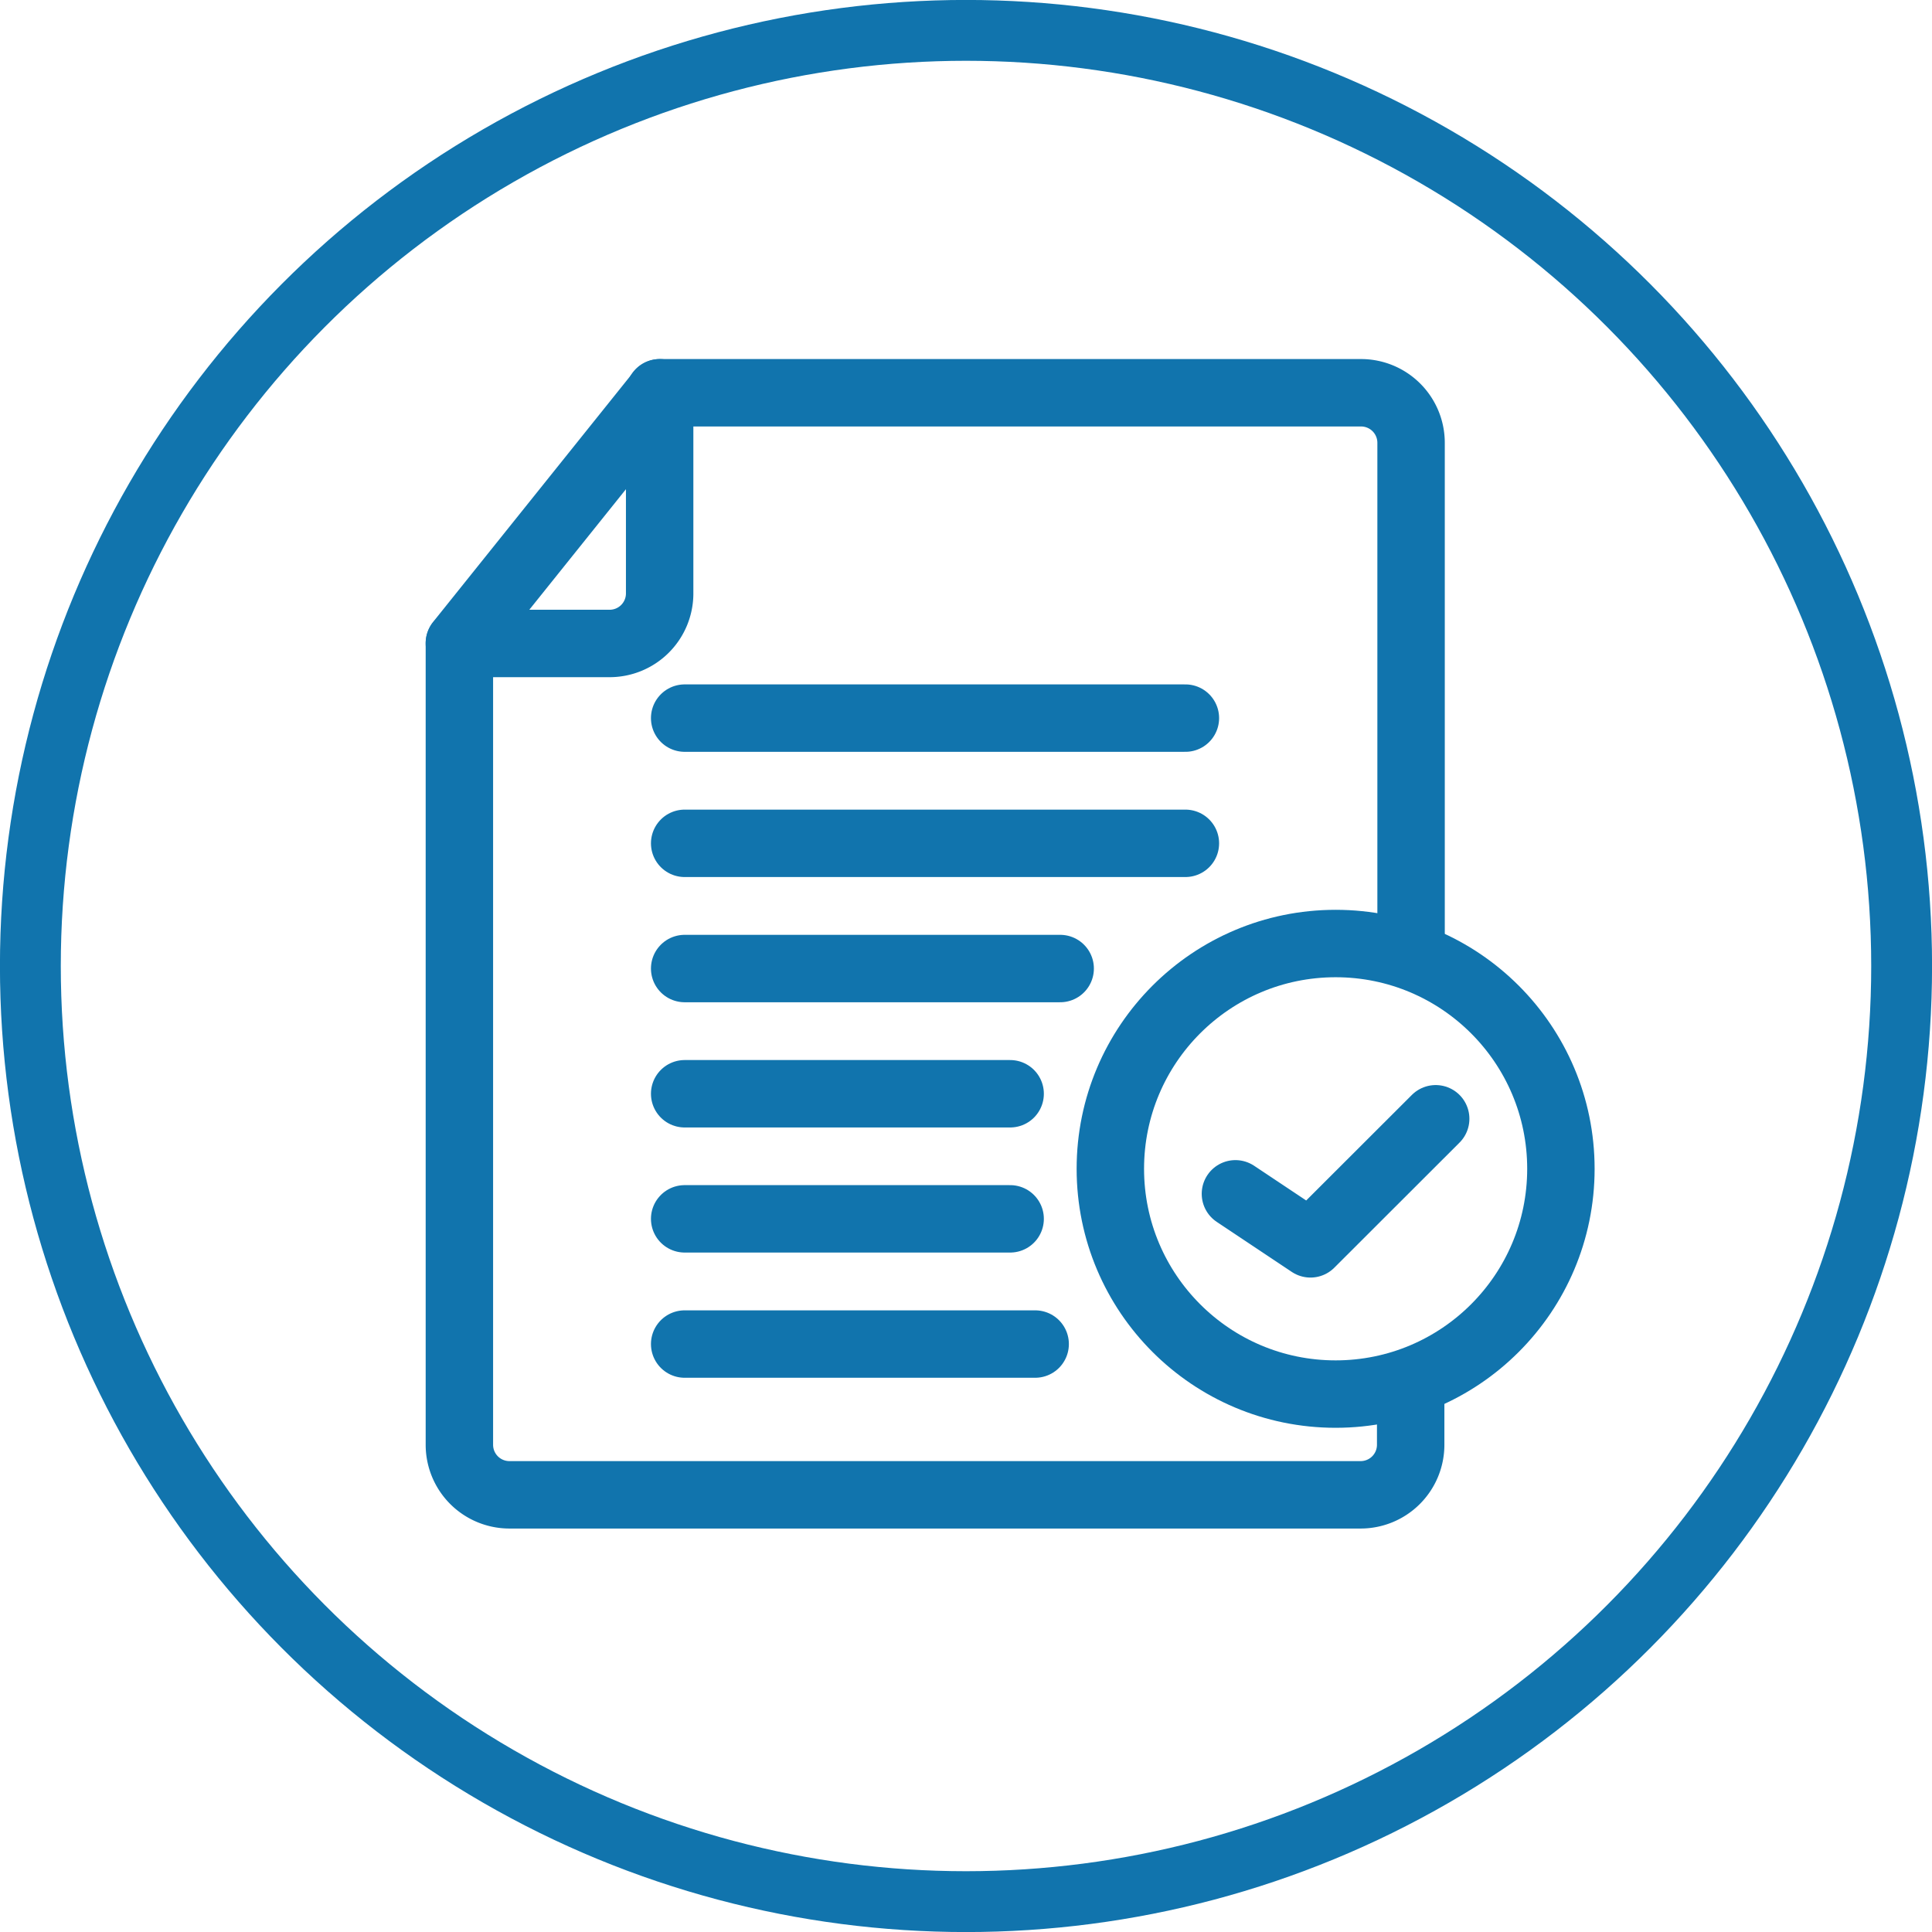
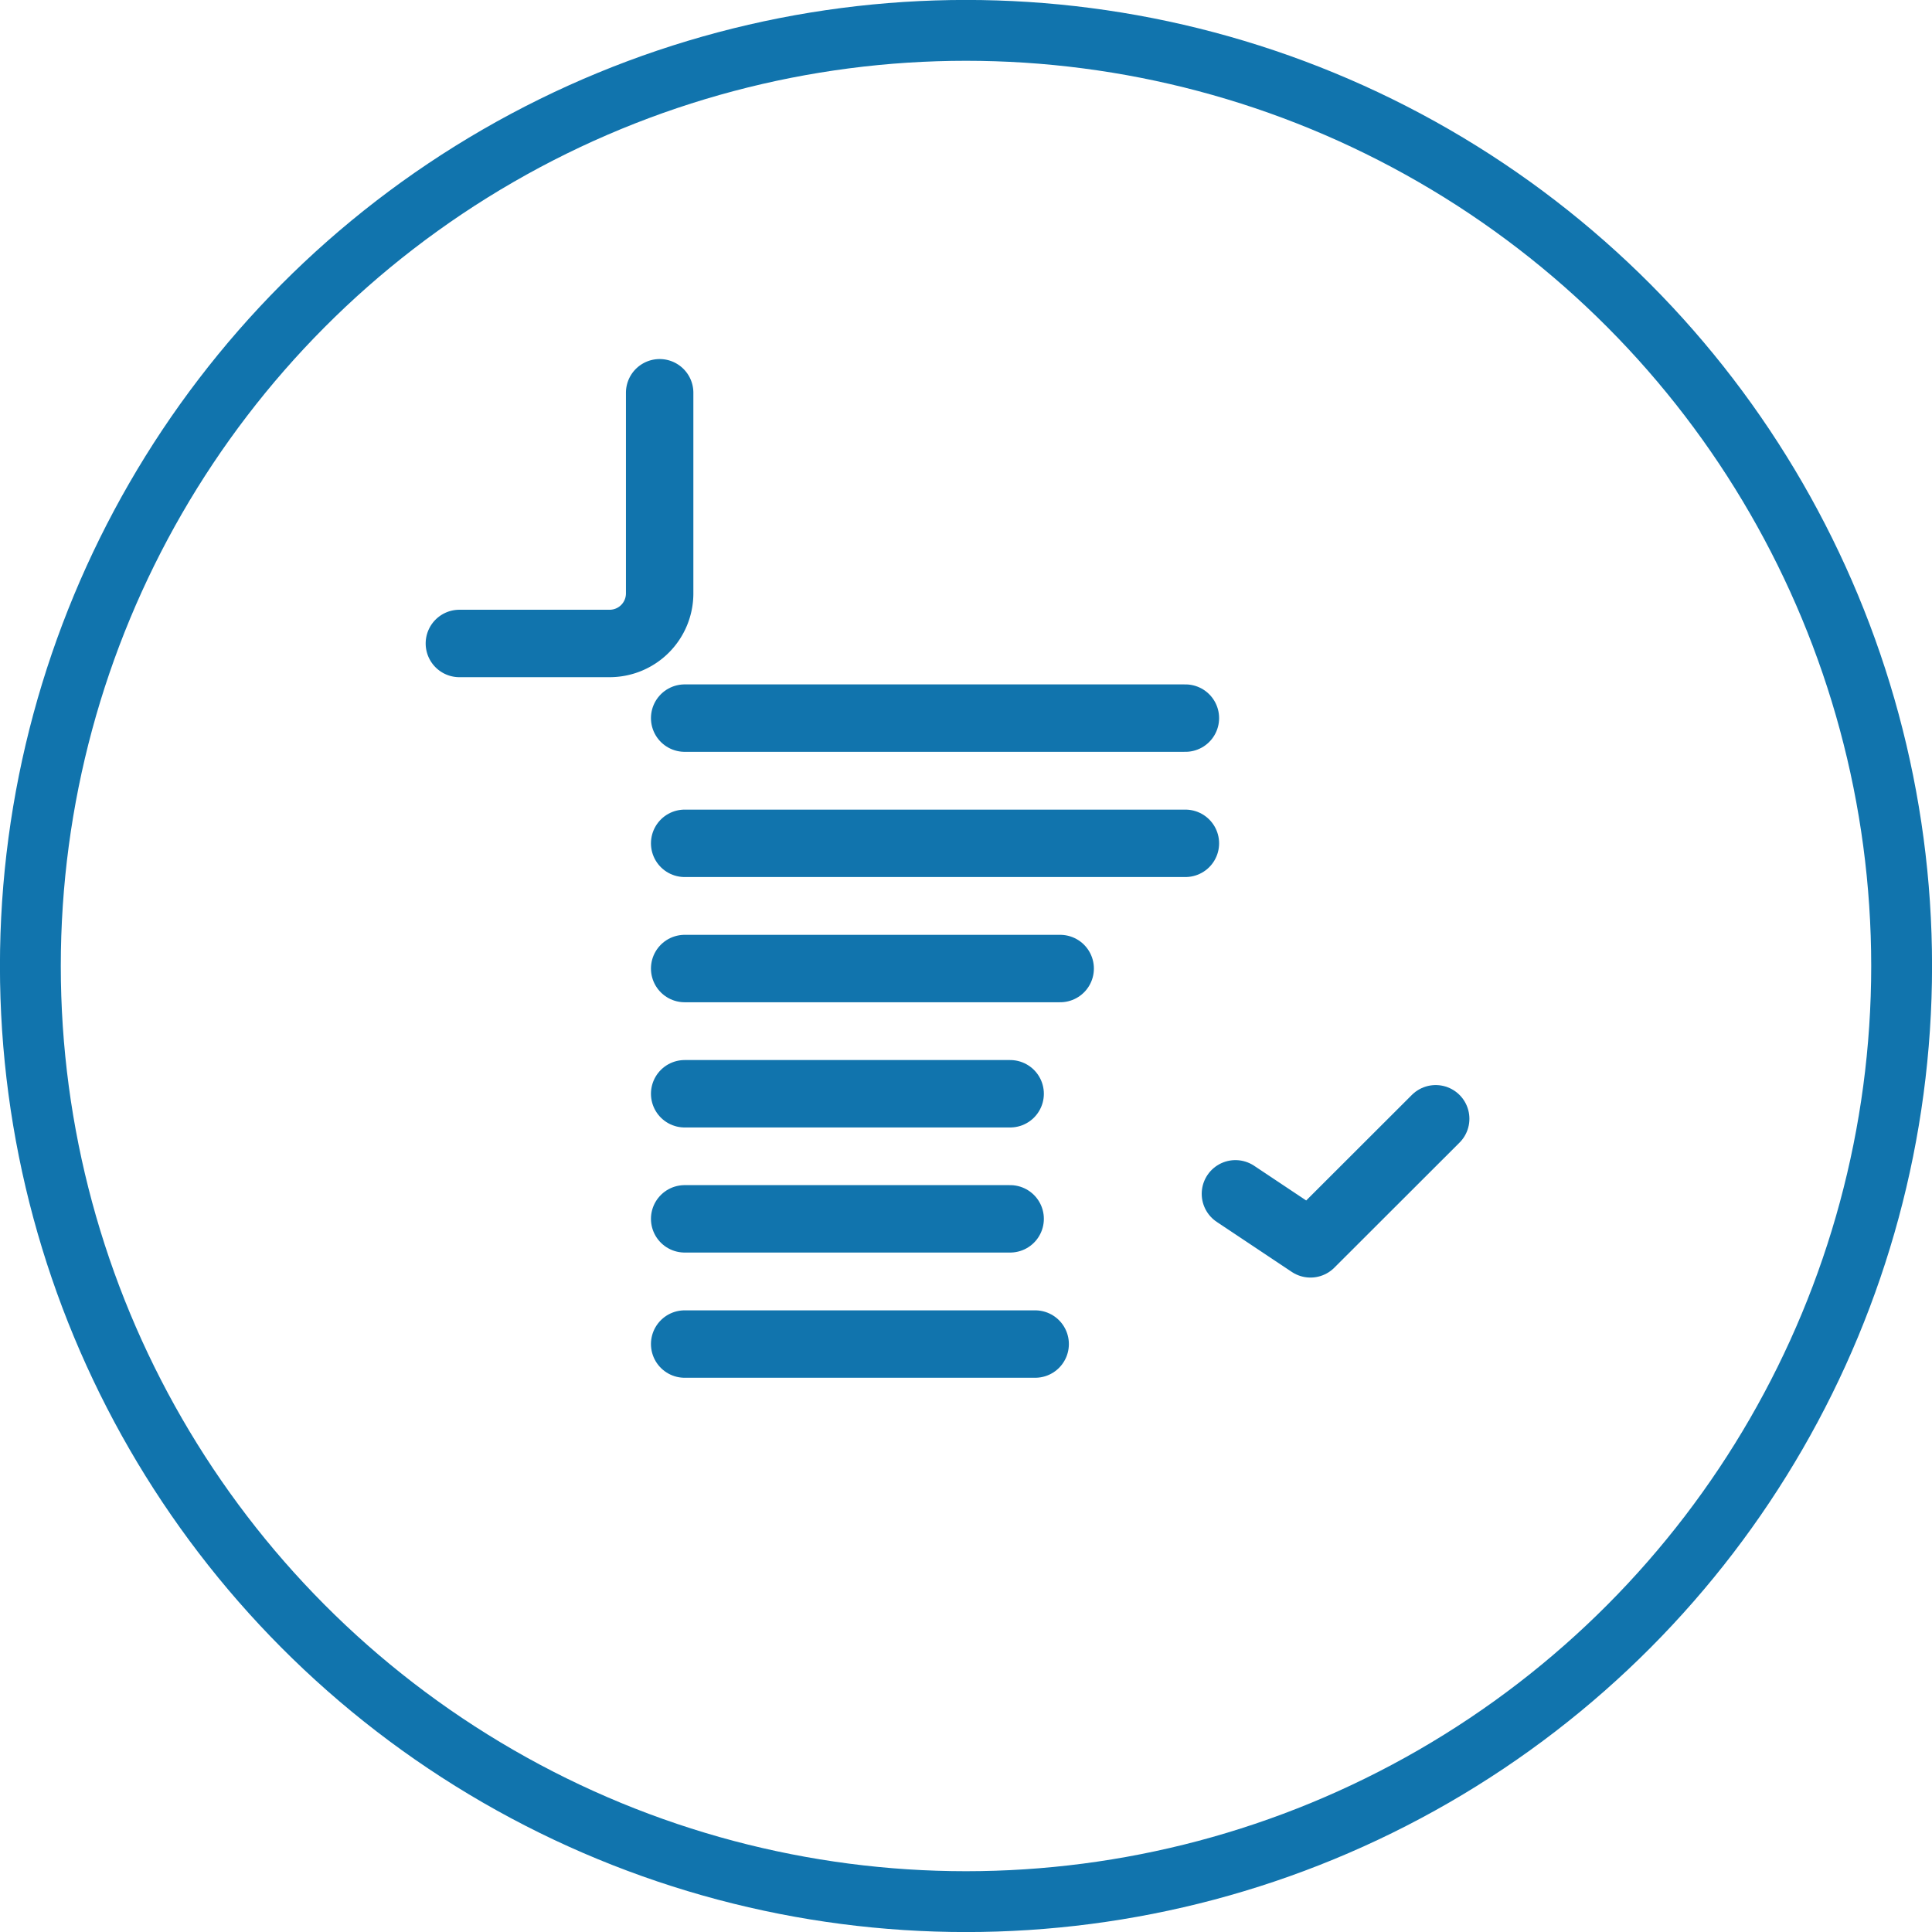
<svg xmlns="http://www.w3.org/2000/svg" viewBox="0 0 144.42 144.42">
  <title>Asset 15</title>
  <g id="28a83077-22e4-4513-b044-0191387c5fb5" data-name="Layer 2">
    <g id="ad1234f6-970d-4f51-a828-d568cfce0235" data-name="Layer 1">
      <circle cx="72.21" cy="72.21" r="69.94" style="fill:none;stroke:#1174ad;stroke-linecap:round;stroke-linejoin:round;stroke-width:4.548px" />
-       <path d="M105.45,104.21V108a3.74,3.74,0,0,1-3.74,3.74H38.08A3.74,3.74,0,0,1,34.34,108V48.07l15-18.71h52.4a3.74,3.74,0,0,1,3.74,3.74V70.53" style="fill:none;stroke:#1174ad;stroke-linecap:round;stroke-linejoin:round;stroke-width:5.04px" />
      <path d="M49.31,29.36v15a3.74,3.74,0,0,1-3.74,3.74H34.34" style="fill:none;stroke:#1174ad;stroke-linecap:round;stroke-linejoin:round;stroke-width:5.04px" />
-       <circle cx="99.84" cy="87.37" r="16.84" style="fill:none;stroke:#1174ad;stroke-linecap:round;stroke-linejoin:round;stroke-width:5.04px" />
      <polyline points="92.35 89.24 97.96 92.98 107.32 83.63" style="fill:none;stroke:#1174ad;stroke-linecap:round;stroke-linejoin:round;stroke-width:5.04px" />
      <line x1="51.18" y1="53.68" x2="88.61" y2="53.68" style="fill:none;stroke:#1174ad;stroke-linecap:round;stroke-linejoin:round;stroke-width:5.04px" />
      <line x1="51.18" y1="63.04" x2="88.61" y2="63.04" style="fill:none;stroke:#1174ad;stroke-linecap:round;stroke-linejoin:round;stroke-width:5.04px" />
      <line x1="51.18" y1="72.4" x2="79.25" y2="72.4" style="fill:none;stroke:#1174ad;stroke-linecap:round;stroke-linejoin:round;stroke-width:5.04px" />
      <line x1="51.18" y1="81.76" x2="75.51" y2="81.76" style="fill:none;stroke:#1174ad;stroke-linecap:round;stroke-linejoin:round;stroke-width:5.04px" />
      <line x1="51.18" y1="91.11" x2="75.51" y2="91.11" style="fill:none;stroke:#1174ad;stroke-linecap:round;stroke-linejoin:round;stroke-width:5.04px" />
      <line x1="51.18" y1="100.47" x2="77.38" y2="100.47" style="fill:none;stroke:#1174ad;stroke-linecap:round;stroke-linejoin:round;stroke-width:5.04px" />
    </g>
  </g>
</svg>